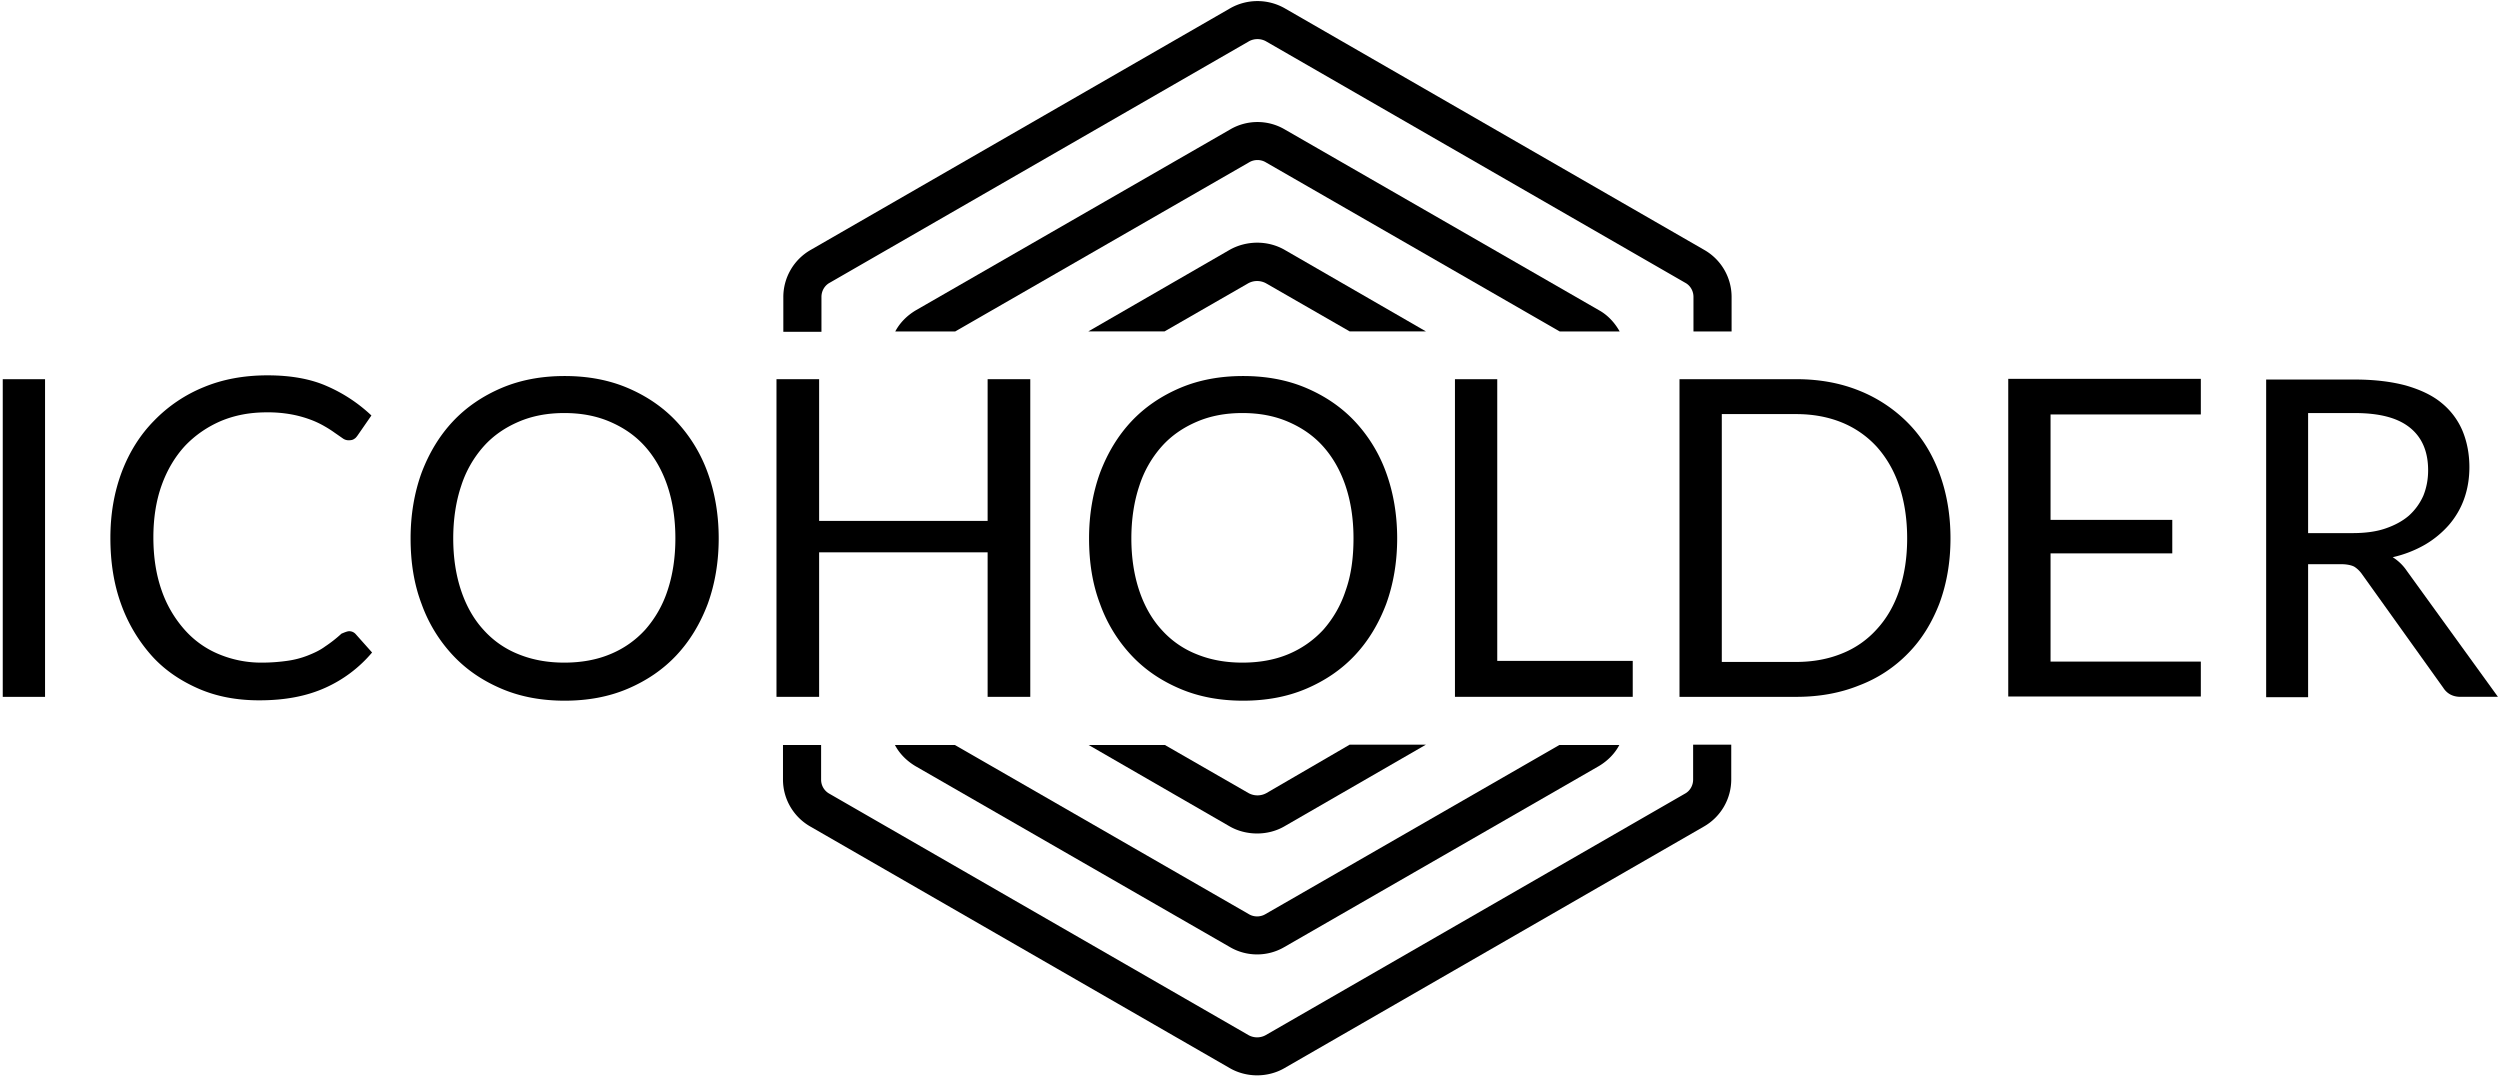
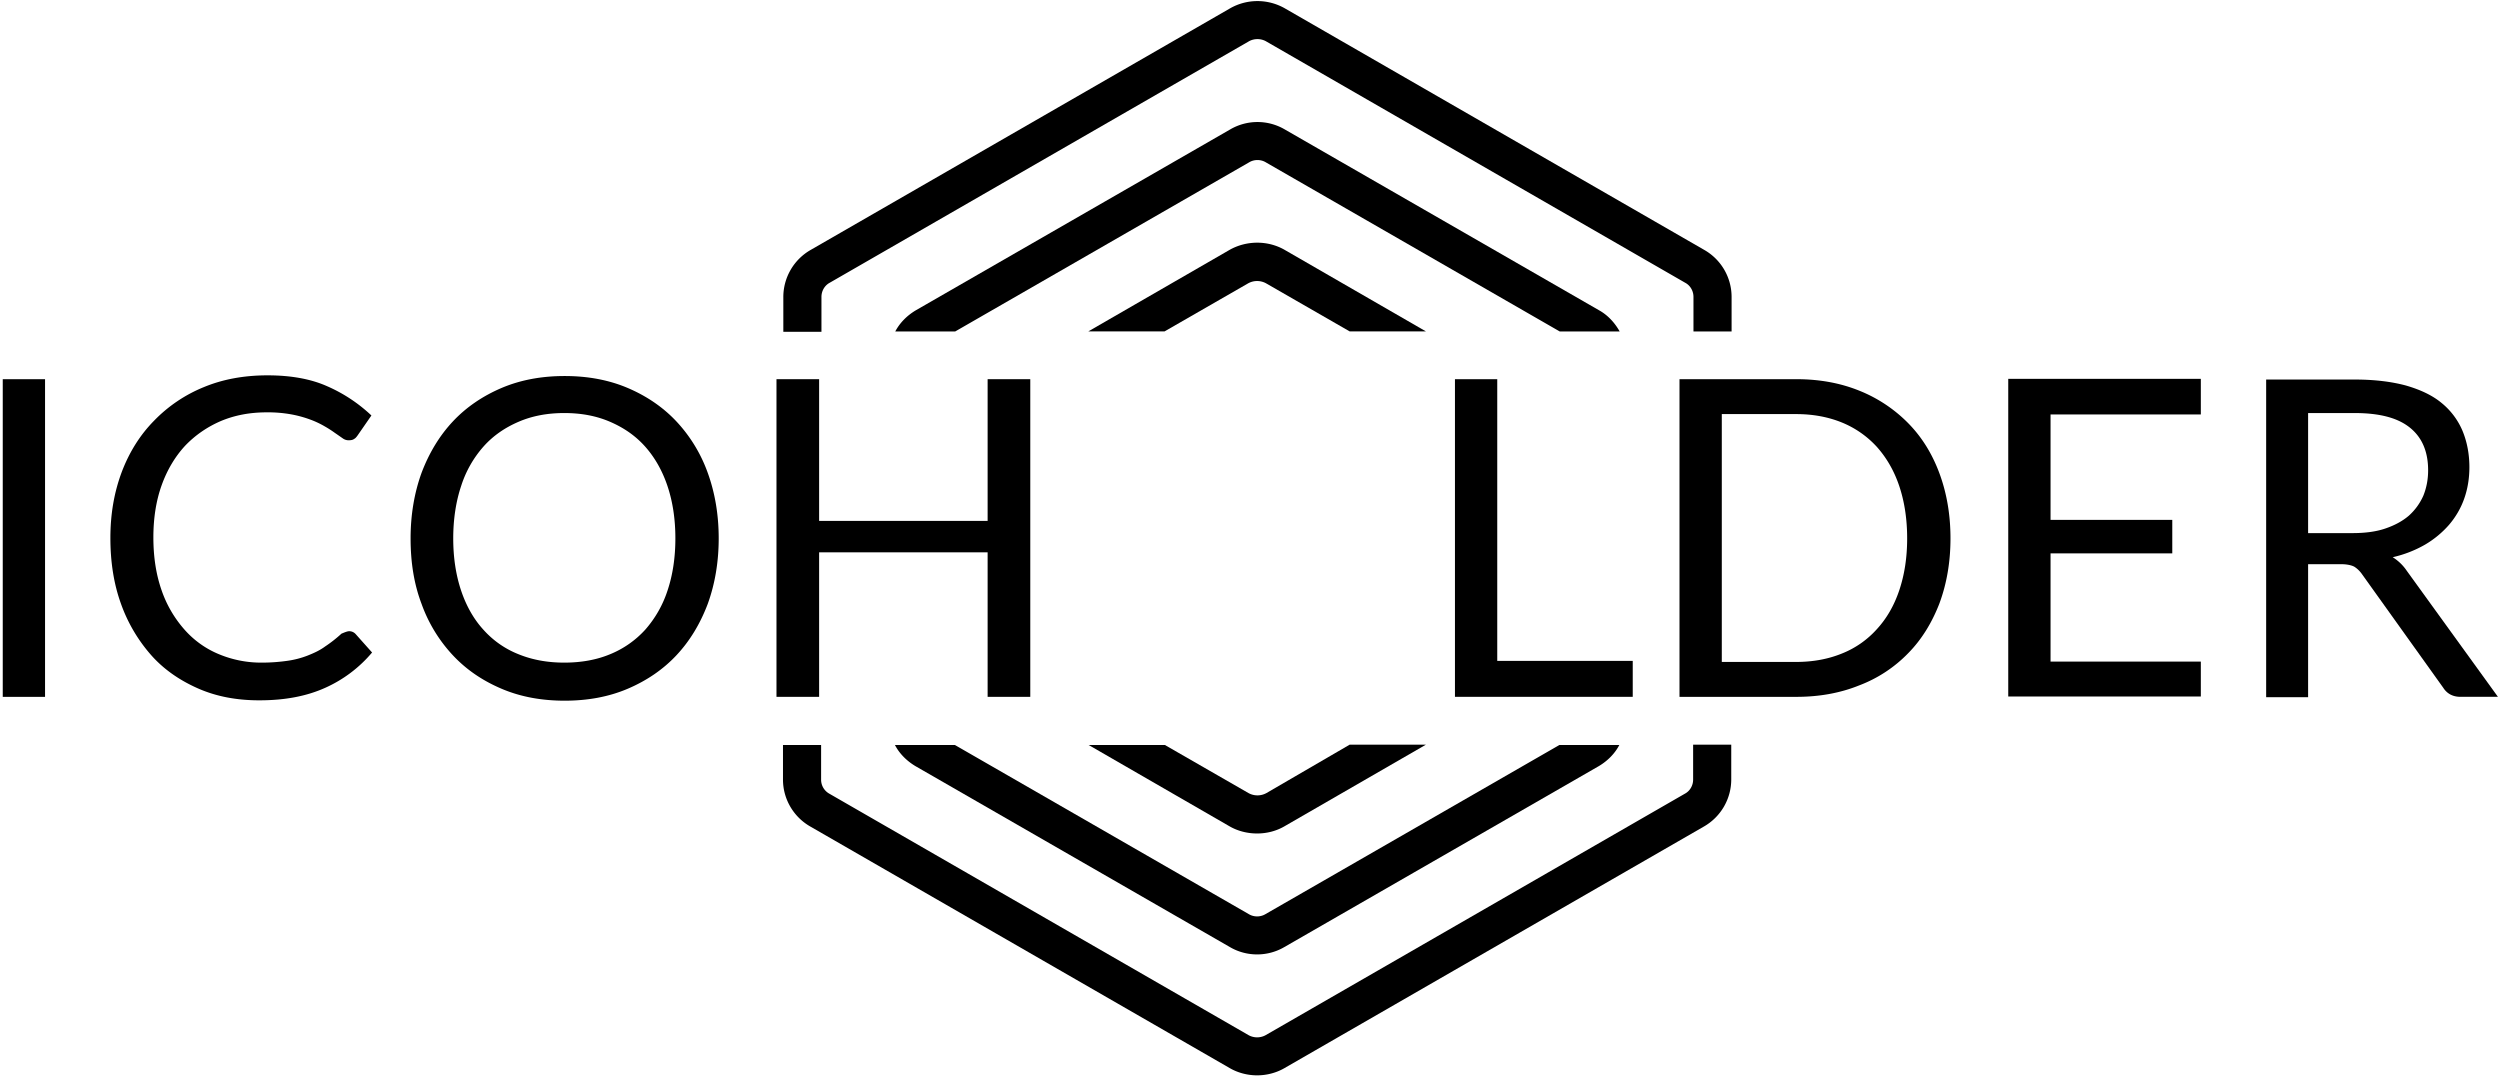
<svg xmlns="http://www.w3.org/2000/svg" fill="none" viewBox="0 0 160 69">
  <g fill="#000" clip-path="url(#clip0_160_17)">
    <path d="m58.585 49.03 20.14 11.589c.533.31 1.132.464 1.731.464.599 0 1.198-.155 1.73-.464l20.141-11.589c.555-.331 1.021-.796 1.309-1.349h-3.837L80.966 58.518c-.31.177-.71.177-1.02 0L61.114 47.68h-3.838c.288.553.754 1.018 1.309 1.35Zm20.074-33.018-9.006 5.197h4.88l5.346-3.074a1.189 1.189 0 0 1 1.153 0l5.346 3.074h4.88l-9.006-5.197c-1.087-.641-2.484-.641-3.593 0Z" />
    <path d="M52.573 21.212v-2.211c0-.376.2-.73.532-.907l26.84-15.459a1.134 1.134 0 0 1 1.065 0l26.84 15.46c.333.176.532.53.532.906v2.211h2.44v-2.211a3.463 3.463 0 0 0-1.752-3.008L82.23.534a3.538 3.538 0 0 0-3.505 0l-26.84 15.46a3.472 3.472 0 0 0-1.752 3.029v2.212h2.44v-.023Zm27.882 32.131c.621 0 1.243-.155 1.797-.487l9.006-5.197h-4.88l-5.324 3.096a1.189 1.189 0 0 1-1.153 0l-5.346-3.074h-4.88l9.006 5.197c.532.31 1.153.465 1.774.465Z" />
    <path d="M108.36 47.681v2.212c0 .376-.199.73-.532.906l-26.84 15.459a1.134 1.134 0 0 1-1.065 0l-26.84-15.459a1.023 1.023 0 0 1-.532-.906V47.68h-2.44v2.212c0 1.238.665 2.388 1.752 3.007l26.84 15.459c.533.31 1.154.464 1.753.464s1.22-.154 1.752-.464l26.84-15.459a3.472 3.472 0 0 0 1.752-3.03V47.66h-2.44v.022Zm-6.011-27.818L82.209 8.274a3.455 3.455 0 0 0-3.461 0L58.607 19.863c-.555.332-1.02.796-1.309 1.349h3.837l18.833-10.837c.31-.177.71-.177 1.02 0L99.82 21.212h3.838c-.311-.553-.754-1.04-1.309-1.349ZM2.883 44.598H.176v-20.33h2.707v20.33Zm19.477-4.2a.55.55 0 0 1 .397.178l1.056 1.184a8.408 8.408 0 0 1-2.993 2.257c-1.188.536-2.575.804-4.226.804-1.452 0-2.75-.246-3.917-.76-1.166-.514-2.179-1.206-2.993-2.122a10.076 10.076 0 0 1-1.937-3.284c-.462-1.273-.682-2.68-.682-4.222 0-1.542.242-2.927.726-4.223.484-1.273 1.167-2.368 2.069-3.284a9.302 9.302 0 0 1 3.17-2.144c1.232-.514 2.596-.76 4.093-.76 1.474 0 2.75.223 3.807.693a9.863 9.863 0 0 1 2.84 1.876l-.881 1.273c-.066.09-.132.18-.22.224-.088.067-.198.09-.374.09a.64.64 0 0 1-.375-.135c-.132-.09-.286-.2-.484-.335a7.104 7.104 0 0 0-.66-.424 5.745 5.745 0 0 0-.902-.425 7.258 7.258 0 0 0-1.21-.335 8.4 8.4 0 0 0-1.585-.134c-1.079 0-2.047.179-2.95.559-.88.38-1.65.915-2.288 1.586-.638.692-1.145 1.541-1.497 2.524-.352.983-.528 2.1-.528 3.329 0 1.273.176 2.39.528 3.396a7.449 7.449 0 0 0 1.475 2.524 5.955 5.955 0 0 0 2.2 1.564 7.014 7.014 0 0 0 2.73.536c.594 0 1.122-.044 1.606-.111a5.735 5.735 0 0 0 1.32-.336c.397-.156.793-.335 1.123-.58a8.516 8.516 0 0 0 1.056-.827c.22-.09.375-.157.507-.157Z" />
    <path fill-rule="evenodd" d="M45.293 38.655c.462-1.273.704-2.68.704-4.2 0-1.519-.242-2.926-.704-4.2a9.501 9.501 0 0 0-2.003-3.284c-.858-.916-1.914-1.63-3.125-2.145-1.21-.513-2.553-.76-4.027-.76-1.475 0-2.817.247-4.028.76-1.21.514-2.267 1.23-3.125 2.145-.858.916-1.519 2.01-2.003 3.284-.462 1.274-.704 2.681-.704 4.2 0 1.542.22 2.927.704 4.2a9.5 9.5 0 0 0 2.003 3.284c.88.939 1.915 1.631 3.125 2.145s2.553.76 4.028.76c1.474 0 2.817-.246 4.027-.76s2.267-1.229 3.125-2.145c.859-.916 1.519-2.01 2.003-3.284Zm-2.575-7.55c.33.982.506 2.1.506 3.35 0 1.251-.176 2.368-.506 3.351a7.122 7.122 0 0 1-1.43 2.502 6.198 6.198 0 0 1-2.245 1.564c-.858.358-1.849.536-2.927.536-1.079 0-2.047-.178-2.928-.536a5.937 5.937 0 0 1-2.244-1.564c-.616-.67-1.1-1.519-1.43-2.502-.331-.983-.507-2.1-.507-3.35 0-1.23.176-2.369.506-3.352a7.03 7.03 0 0 1 1.43-2.524c.617-.693 1.365-1.207 2.245-1.586.88-.38 1.85-.559 2.928-.559 1.078 0 2.046.179 2.927.559.88.38 1.628.893 2.245 1.586.616.692 1.1 1.541 1.43 2.524Z" clip-rule="evenodd" />
    <path d="M65.937 44.598h-2.729v-9.249H52.424v9.249h-2.729v-20.33h2.729v9.07h10.784v-9.07h2.73v20.33Z" />
-     <path fill-rule="evenodd" d="M88.715 38.655c.462-1.273.704-2.68.704-4.2 0-1.519-.242-2.926-.704-4.2a9.501 9.501 0 0 0-2.003-3.284c-.858-.916-1.914-1.63-3.125-2.145-1.21-.513-2.553-.76-4.027-.76-1.475 0-2.817.247-4.028.76-1.21.514-2.267 1.23-3.125 2.145-.858.916-1.519 2.01-2.003 3.284-.462 1.274-.704 2.681-.704 4.2 0 1.542.22 2.927.704 4.2a9.501 9.501 0 0 0 2.003 3.284c.88.939 1.915 1.631 3.125 2.145s2.553.76 4.028.76c1.474 0 2.817-.246 4.027-.76s2.267-1.229 3.125-2.145c.859-.916 1.519-2.01 2.003-3.284Zm-2.597-7.55c.33.982.506 2.1.506 3.35 0 1.251-.154 2.368-.506 3.351a7.122 7.122 0 0 1-1.43 2.502 6.39 6.39 0 0 1-2.245 1.564c-.858.358-1.849.536-2.927.536-1.079 0-2.047-.178-2.927-.536a5.937 5.937 0 0 1-2.245-1.564c-.616-.67-1.1-1.519-1.43-2.502-.33-.983-.507-2.1-.507-3.35 0-1.23.176-2.369.506-3.352a7.028 7.028 0 0 1 1.43-2.524c.617-.693 1.365-1.207 2.246-1.586.88-.38 1.848-.559 2.927-.559 1.078 0 2.046.179 2.927.559.88.38 1.628.893 2.245 1.586.616.692 1.1 1.541 1.43 2.524Z" clip-rule="evenodd" />
    <path d="M95.824 42.297h8.671v2.3H93.117V24.269h2.707v18.029Z" />
    <path fill-rule="evenodd" d="M124.126 38.61c.462-1.25.705-2.636.705-4.155 0-1.519-.243-2.904-.705-4.155-.462-1.251-1.122-2.323-2.002-3.217a9.17 9.17 0 0 0-3.126-2.078c-1.21-.491-2.553-.737-4.027-.737h-7.483v20.33h7.483c1.474 0 2.817-.246 4.027-.737a8.614 8.614 0 0 0 3.126-2.056c.858-.87 1.518-1.943 2.002-3.194Zm-2.575-7.506c.33.983.507 2.1.507 3.351 0 1.252-.177 2.346-.507 3.33-.33.982-.814 1.809-1.43 2.479a5.939 5.939 0 0 1-2.245 1.564c-.88.357-1.849.536-2.927.536h-4.754V26.502h4.754c1.078 0 2.047.179 2.927.536a6.2 6.2 0 0 1 2.245 1.564c.616.693 1.1 1.52 1.43 2.502Z" clip-rule="evenodd" />
    <path d="M140.853 24.29v2.235h-9.618v6.747h7.791v2.144h-7.791v6.926h9.618v2.234h-12.325v-20.33h12.325v.045Z" />
    <path fill-rule="evenodd" d="M147.719 44.62v-8.512h2.113c.374 0 .66.067.836.157.176.111.352.268.506.49l5.194 7.262c.242.38.616.58 1.101.58h2.399l-5.833-8.064a3.032 3.032 0 0 0-.902-.872 7.424 7.424 0 0 0 2.069-.804 6.217 6.217 0 0 0 1.54-1.273c.419-.492.749-1.05.969-1.676.22-.625.33-1.296.33-2.01 0-.85-.154-1.631-.44-2.324a4.607 4.607 0 0 0-1.343-1.787c-.594-.492-1.364-.85-2.289-1.117-.924-.246-2.002-.38-3.279-.38h-5.656v20.33h2.685Zm2.839-10.5h-2.839v-7.685h2.971c1.563 0 2.729.29 3.521.916.793.625 1.189 1.541 1.189 2.748 0 .603-.11 1.139-.308 1.63-.22.492-.528.916-.925 1.274-.418.357-.924.625-1.518.826-.594.202-1.299.29-2.091.29Z" clip-rule="evenodd" />
  </g>
  <defs>
    <clipPath id="clip0_160_17">
      <path fill="#fff" d="M0 0h160v69H0z" />
    </clipPath>
  </defs>
</svg>